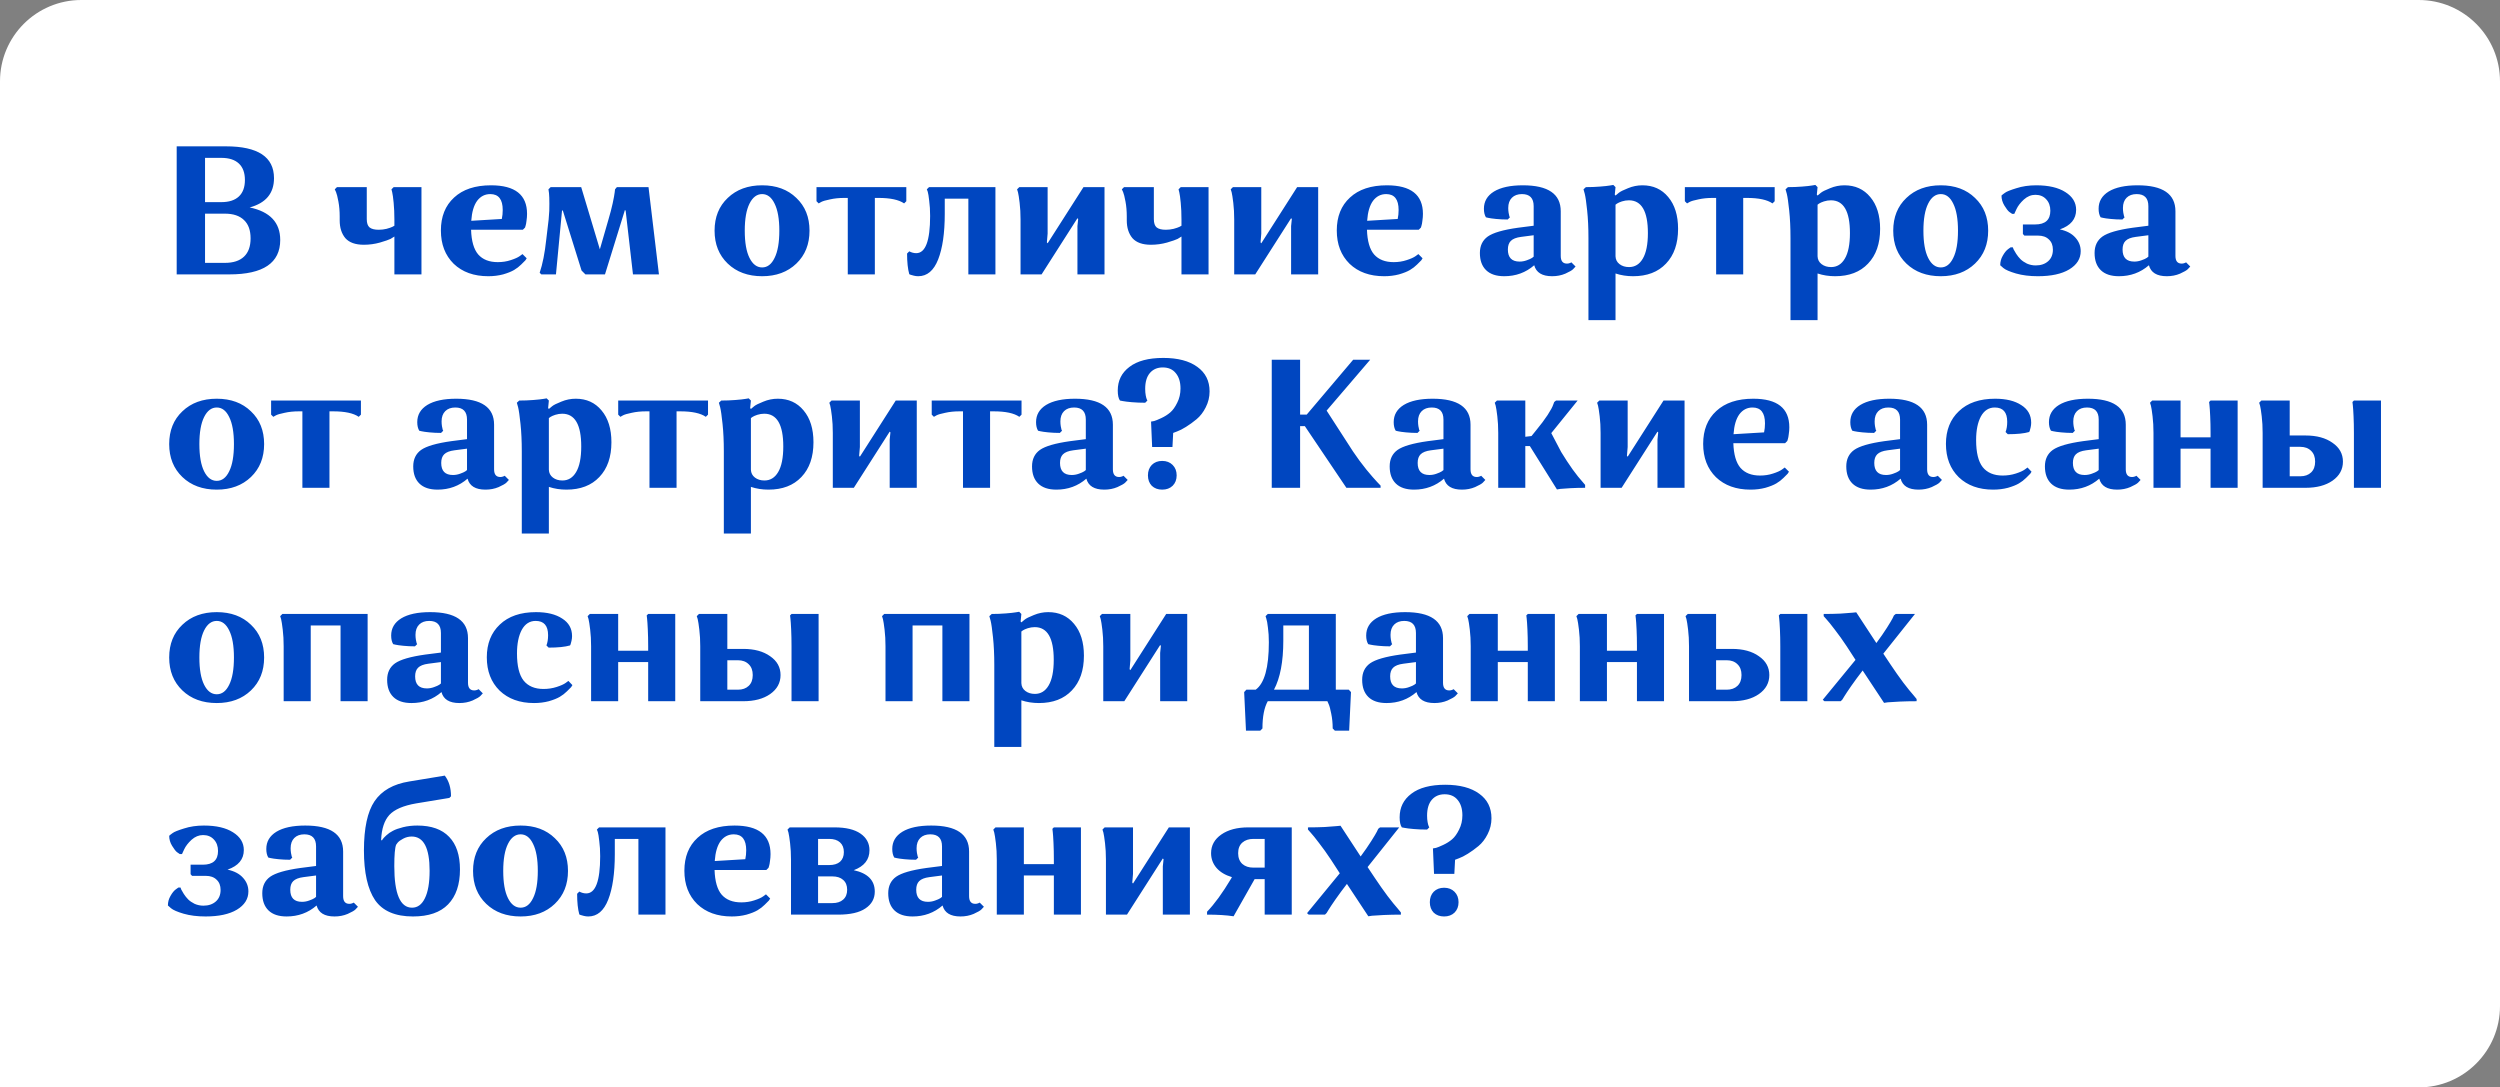
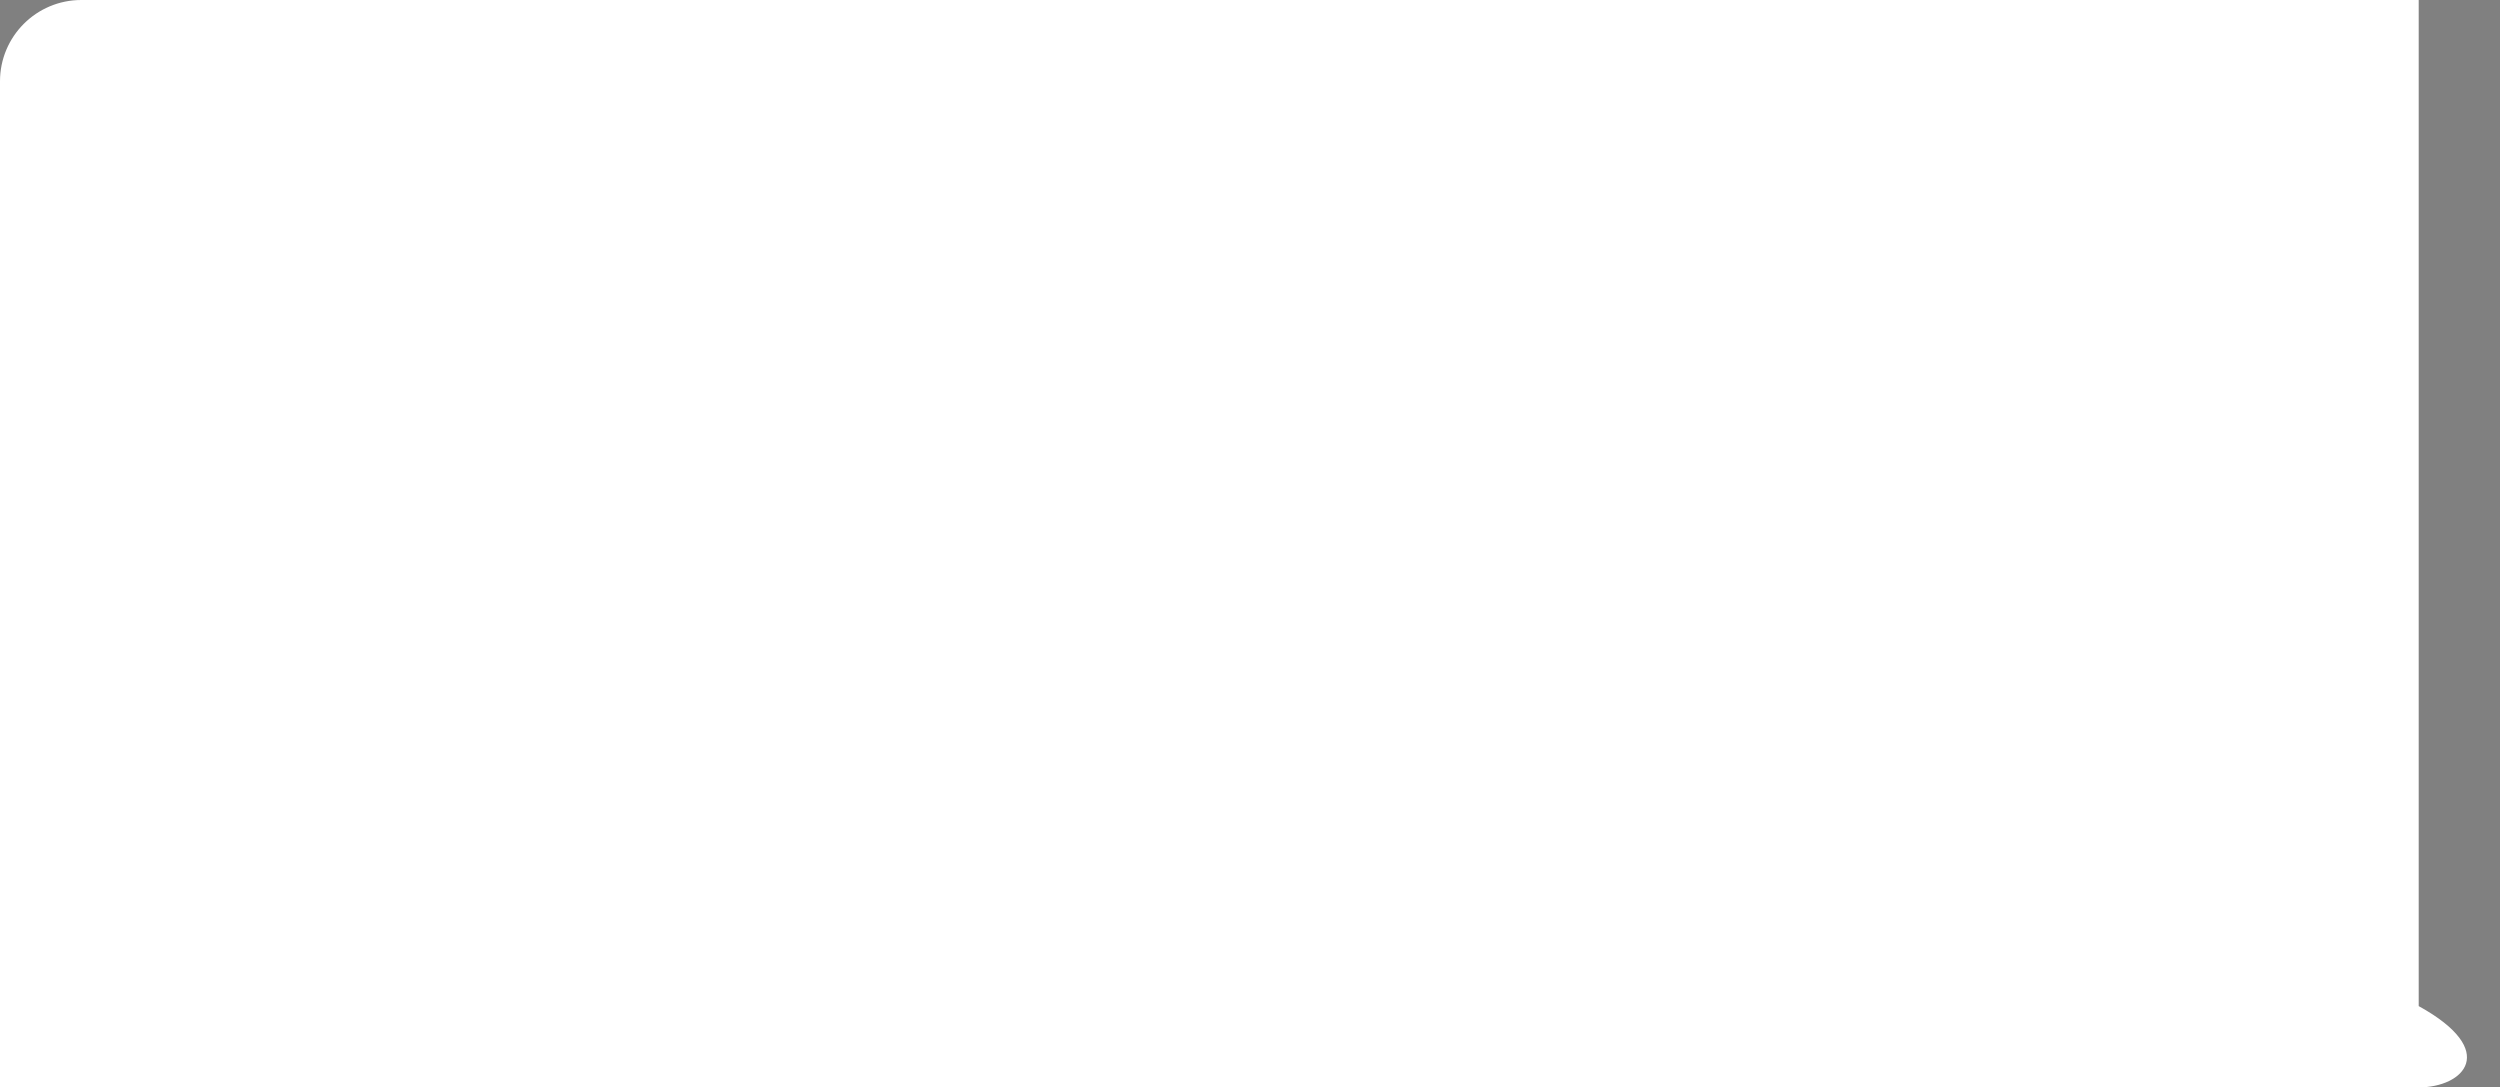
<svg xmlns="http://www.w3.org/2000/svg" width="246" height="107" viewBox="0 0 246 107" fill="none">
  <rect x="0" y="0" width="246" height="107" fill="#808080" stroke="none" />
-   <path d="M0 8C0 3.582 3.582 0 8 0H238C242.418 0 246 3.582 246 8V99C246 103.418 242.418 107 238 107H0V8Z" fill="white" />
-   <path d="M17.386 27V14.4H22.228C25.384 14.4 26.962 15.444 26.962 17.532C26.962 19.02 26.164 19.98 24.568 20.412C26.572 20.832 27.574 21.9 27.574 23.616C27.574 25.872 25.906 27 22.57 27H17.386ZM24.01 25.254C24.442 24.846 24.658 24.246 24.658 23.454C24.658 22.662 24.442 22.062 24.01 21.654C23.578 21.234 22.954 21.024 22.138 21.024H20.176V25.866H22.138C22.954 25.866 23.578 25.662 24.01 25.254ZM23.506 19.332C23.902 18.96 24.1 18.42 24.1 17.712C24.1 17.004 23.902 16.464 23.506 16.092C23.11 15.72 22.534 15.534 21.778 15.534H20.176V19.89H21.778C22.534 19.89 23.11 19.704 23.506 19.332ZM36.09 18.414V21.564C36.09 21.948 36.18 22.218 36.36 22.374C36.552 22.53 36.852 22.608 37.26 22.608C37.524 22.608 37.782 22.578 38.034 22.518C38.298 22.446 38.49 22.38 38.61 22.32L38.808 22.212V21.6C38.808 21 38.784 20.454 38.736 19.962C38.688 19.458 38.64 19.11 38.592 18.918L38.52 18.63L38.736 18.414H41.472V27H38.808V23.274C38.724 23.334 38.598 23.412 38.43 23.508C38.262 23.592 37.914 23.712 37.386 23.868C36.87 24.012 36.342 24.084 35.802 24.084C34.974 24.084 34.368 23.868 33.984 23.436C33.612 22.992 33.426 22.41 33.426 21.69V21.312C33.426 20.772 33.384 20.28 33.3 19.836C33.216 19.38 33.138 19.068 33.066 18.9L32.94 18.63L33.156 18.414H36.09ZM51.412 25.002L51.826 25.416C51.802 25.464 51.76 25.53 51.7 25.614C51.64 25.686 51.502 25.824 51.286 26.028C51.082 26.232 50.848 26.412 50.584 26.568C50.32 26.724 49.96 26.868 49.504 27C49.048 27.12 48.562 27.18 48.046 27.18C46.63 27.18 45.496 26.772 44.644 25.956C43.804 25.128 43.384 24.036 43.384 22.68C43.384 21.312 43.816 20.232 44.68 19.44C45.544 18.636 46.756 18.234 48.316 18.234C50.68 18.234 51.862 19.17 51.862 21.042C51.862 21.27 51.844 21.498 51.808 21.726C51.784 21.942 51.754 22.104 51.718 22.212L51.664 22.392L51.448 22.608H46.354C46.39 23.724 46.624 24.534 47.056 25.038C47.5 25.542 48.142 25.794 48.982 25.794C49.438 25.794 49.864 25.728 50.26 25.596C50.668 25.464 50.962 25.332 51.142 25.2L51.412 25.002ZM48.244 19.098C47.716 19.098 47.284 19.32 46.948 19.764C46.624 20.208 46.432 20.862 46.372 21.726L49.378 21.546C49.438 21.27 49.468 20.976 49.468 20.664C49.468 19.62 49.06 19.098 48.244 19.098ZM62.284 27L61.564 20.736L61.492 20.664L59.53 27H57.604L57.226 26.622L55.372 20.682L55.3 20.754L54.706 27H53.266L53.104 26.838C53.392 25.998 53.608 24.906 53.752 23.562L53.986 21.6C54.046 20.988 54.07 20.466 54.058 20.034C54.058 19.59 54.046 19.248 54.022 19.008L53.968 18.63L54.184 18.414H57.19L59.026 24.534L59.872 21.6C60.04 21.036 60.178 20.508 60.286 20.016C60.394 19.512 60.46 19.152 60.484 18.936L60.52 18.63L60.7 18.414H63.814L64.84 27H62.284ZM71.61 25.938C70.746 25.11 70.314 24.03 70.314 22.698C70.314 21.366 70.746 20.292 71.61 19.476C72.474 18.648 73.602 18.234 74.994 18.234C76.386 18.234 77.508 18.648 78.36 19.476C79.224 20.292 79.656 21.366 79.656 22.698C79.656 24.03 79.224 25.11 78.36 25.938C77.496 26.766 76.374 27.18 74.994 27.18C73.602 27.18 72.474 26.766 71.61 25.938ZM73.284 22.698C73.284 23.862 73.44 24.756 73.752 25.38C74.064 26.004 74.478 26.316 74.994 26.316C75.51 26.316 75.918 26.004 76.218 25.38C76.53 24.756 76.686 23.862 76.686 22.698C76.686 21.546 76.53 20.658 76.218 20.034C75.918 19.41 75.51 19.098 74.994 19.098C74.478 19.098 74.064 19.41 73.752 20.034C73.44 20.658 73.284 21.546 73.284 22.698ZM89.181 19.8L88.965 20.016C88.449 19.656 87.609 19.476 86.445 19.476H86.085V27H83.421V19.476H83.079C82.563 19.476 82.095 19.524 81.675 19.62C81.255 19.704 80.967 19.788 80.811 19.872L80.559 20.016L80.343 19.8V18.414H89.181V19.8ZM89.256 24.948L89.472 24.732C89.7 24.852 89.928 24.912 90.156 24.912C91.068 24.912 91.524 23.694 91.524 21.258C91.524 20.694 91.494 20.196 91.434 19.764C91.386 19.32 91.338 19.02 91.29 18.864L91.2 18.63L91.416 18.414H97.95V27H95.286V19.548H92.964V21.042C92.964 22.926 92.748 24.42 92.316 25.524C91.884 26.628 91.23 27.18 90.354 27.18C90.21 27.18 90.066 27.162 89.922 27.126C89.778 27.09 89.67 27.06 89.598 27.036L89.472 26.982C89.328 26.466 89.256 25.788 89.256 24.948ZM102.492 27H100.422V21.6C100.422 21 100.392 20.454 100.332 19.962C100.272 19.458 100.218 19.11 100.17 18.918L100.08 18.63L100.296 18.414H103.086V22.986L103.014 23.85L103.086 23.94L106.614 18.414H108.684V27H106.02V22.248L106.092 21.546L106.02 21.474L102.492 27ZM113.539 18.414V21.564C113.539 21.948 113.629 22.218 113.809 22.374C114.001 22.53 114.301 22.608 114.709 22.608C114.973 22.608 115.231 22.578 115.483 22.518C115.747 22.446 115.939 22.38 116.059 22.32L116.257 22.212V21.6C116.257 21 116.233 20.454 116.185 19.962C116.137 19.458 116.089 19.11 116.041 18.918L115.969 18.63L116.185 18.414H118.921V27H116.257V23.274C116.173 23.334 116.047 23.412 115.879 23.508C115.711 23.592 115.363 23.712 114.835 23.868C114.319 24.012 113.791 24.084 113.251 24.084C112.423 24.084 111.817 23.868 111.433 23.436C111.061 22.992 110.875 22.41 110.875 21.69V21.312C110.875 20.772 110.833 20.28 110.749 19.836C110.665 19.38 110.587 19.068 110.515 18.9L110.389 18.63L110.605 18.414H113.539ZM123.516 27H121.446V21.6C121.446 21 121.416 20.454 121.356 19.962C121.296 19.458 121.242 19.11 121.194 18.918L121.104 18.63L121.32 18.414H124.11V22.986L124.038 23.85L124.11 23.94L127.638 18.414H129.708V27H127.044V22.248L127.116 21.546L127.044 21.474L123.516 27ZM139.567 25.002L139.981 25.416C139.957 25.464 139.915 25.53 139.855 25.614C139.795 25.686 139.657 25.824 139.441 26.028C139.237 26.232 139.003 26.412 138.739 26.568C138.475 26.724 138.115 26.868 137.659 27C137.203 27.12 136.717 27.18 136.201 27.18C134.785 27.18 133.651 26.772 132.799 25.956C131.959 25.128 131.539 24.036 131.539 22.68C131.539 21.312 131.971 20.232 132.835 19.44C133.699 18.636 134.911 18.234 136.471 18.234C138.835 18.234 140.017 19.17 140.017 21.042C140.017 21.27 139.999 21.498 139.963 21.726C139.939 21.942 139.909 22.104 139.873 22.212L139.819 22.392L139.603 22.608H134.509C134.545 23.724 134.779 24.534 135.211 25.038C135.655 25.542 136.297 25.794 137.137 25.794C137.593 25.794 138.019 25.728 138.415 25.596C138.823 25.464 139.117 25.332 139.297 25.2L139.567 25.002ZM136.399 19.098C135.871 19.098 135.439 19.32 135.103 19.764C134.779 20.208 134.587 20.862 134.527 21.726L137.533 21.546C137.593 21.27 137.623 20.976 137.623 20.664C137.623 19.62 137.215 19.098 136.399 19.098ZM149.851 18.234C152.335 18.234 153.577 19.086 153.577 20.79V25.182C153.577 25.686 153.781 25.938 154.189 25.938C154.273 25.938 154.351 25.926 154.423 25.902C154.495 25.878 154.543 25.86 154.567 25.848L154.621 25.812L155.035 26.226C154.975 26.298 154.891 26.388 154.783 26.496C154.675 26.604 154.423 26.748 154.027 26.928C153.631 27.096 153.199 27.18 152.731 27.18C151.747 27.18 151.159 26.82 150.967 26.1C150.139 26.82 149.155 27.18 148.015 27.18C147.235 27.18 146.641 26.982 146.233 26.586C145.825 26.19 145.621 25.626 145.621 24.894C145.621 24.186 145.879 23.646 146.395 23.274C146.923 22.902 147.913 22.614 149.365 22.41L150.913 22.212V20.286C150.913 19.494 150.529 19.098 149.761 19.098C149.341 19.098 149.011 19.218 148.771 19.458C148.531 19.698 148.411 20.034 148.411 20.466C148.411 20.622 148.423 20.778 148.447 20.934C148.471 21.09 148.495 21.204 148.519 21.276L148.573 21.384L148.357 21.6C147.961 21.6 147.583 21.582 147.223 21.546C146.863 21.51 146.605 21.474 146.449 21.438L146.215 21.384C146.083 21.168 146.017 20.886 146.017 20.538C146.017 19.818 146.347 19.254 147.007 18.846C147.679 18.438 148.627 18.234 149.851 18.234ZM148.375 24.552C148.375 25.344 148.759 25.74 149.527 25.74C149.767 25.74 150.001 25.698 150.229 25.614C150.469 25.53 150.643 25.452 150.751 25.38L150.913 25.254V23.148L149.671 23.31C149.203 23.37 148.867 23.502 148.663 23.706C148.471 23.898 148.375 24.18 148.375 24.552ZM158.967 31.5H156.303V23.418C156.303 22.41 156.261 21.51 156.177 20.718C156.093 19.914 156.015 19.368 155.943 19.08L155.817 18.63L156.051 18.414C156.531 18.414 156.993 18.396 157.437 18.36C157.893 18.324 158.223 18.288 158.427 18.252L158.751 18.198L158.967 18.414L158.895 19.152L158.967 19.242C159.039 19.17 159.147 19.08 159.291 18.972C159.435 18.852 159.735 18.702 160.191 18.522C160.647 18.33 161.121 18.234 161.613 18.234C162.669 18.234 163.515 18.618 164.151 19.386C164.799 20.154 165.123 21.198 165.123 22.518C165.123 23.97 164.727 25.11 163.935 25.938C163.155 26.766 162.075 27.18 160.695 27.18C160.083 27.18 159.507 27.09 158.967 26.91V31.5ZM162.153 22.932C162.153 20.784 161.529 19.71 160.281 19.71C160.053 19.71 159.825 19.746 159.597 19.818C159.381 19.89 159.219 19.962 159.111 20.034L158.967 20.142V25.218C158.979 25.542 159.111 25.8 159.363 25.992C159.615 26.184 159.927 26.28 160.299 26.28C160.875 26.28 161.325 26.004 161.649 25.452C161.985 24.888 162.153 24.048 162.153 22.932ZM174.628 19.8L174.412 20.016C173.896 19.656 173.056 19.476 171.892 19.476H171.532V27H168.868V19.476H168.526C168.01 19.476 167.542 19.524 167.122 19.62C166.702 19.704 166.414 19.788 166.258 19.872L166.006 20.016L165.79 19.8V18.414H174.628V19.8ZM178.848 31.5H176.184V23.418C176.184 22.41 176.142 21.51 176.058 20.718C175.974 19.914 175.896 19.368 175.824 19.08L175.698 18.63L175.932 18.414C176.412 18.414 176.874 18.396 177.318 18.36C177.774 18.324 178.104 18.288 178.308 18.252L178.632 18.198L178.848 18.414L178.776 19.152L178.848 19.242C178.92 19.17 179.028 19.08 179.172 18.972C179.316 18.852 179.616 18.702 180.072 18.522C180.528 18.33 181.002 18.234 181.494 18.234C182.55 18.234 183.396 18.618 184.032 19.386C184.68 20.154 185.004 21.198 185.004 22.518C185.004 23.97 184.608 25.11 183.816 25.938C183.036 26.766 181.956 27.18 180.576 27.18C179.964 27.18 179.388 27.09 178.848 26.91V31.5ZM182.034 22.932C182.034 20.784 181.41 19.71 180.162 19.71C179.934 19.71 179.706 19.746 179.478 19.818C179.262 19.89 179.1 19.962 178.992 20.034L178.848 20.142V25.218C178.86 25.542 178.992 25.8 179.244 25.992C179.496 26.184 179.808 26.28 180.18 26.28C180.756 26.28 181.206 26.004 181.53 25.452C181.866 24.888 182.034 24.048 182.034 22.932ZM187.59 25.938C186.726 25.11 186.294 24.03 186.294 22.698C186.294 21.366 186.726 20.292 187.59 19.476C188.454 18.648 189.582 18.234 190.974 18.234C192.366 18.234 193.488 18.648 194.34 19.476C195.204 20.292 195.636 21.366 195.636 22.698C195.636 24.03 195.204 25.11 194.34 25.938C193.476 26.766 192.354 27.18 190.974 27.18C189.582 27.18 188.454 26.766 187.59 25.938ZM189.264 22.698C189.264 23.862 189.42 24.756 189.732 25.38C190.044 26.004 190.458 26.316 190.974 26.316C191.49 26.316 191.898 26.004 192.198 25.38C192.51 24.756 192.666 23.862 192.666 22.698C192.666 21.546 192.51 20.658 192.198 20.034C191.898 19.41 191.49 19.098 190.974 19.098C190.458 19.098 190.044 19.41 189.732 20.034C189.42 20.658 189.264 21.546 189.264 22.698ZM200.313 26.118C200.817 26.118 201.225 25.98 201.537 25.704C201.849 25.428 202.005 25.05 202.005 24.57C202.005 24.138 201.873 23.802 201.609 23.562C201.357 23.31 201.003 23.184 200.547 23.184H199.197L199.053 23.022V22.086H200.259C201.255 22.086 201.753 21.636 201.753 20.736C201.753 20.268 201.615 19.89 201.339 19.602C201.075 19.314 200.721 19.17 200.277 19.17C199.869 19.17 199.491 19.326 199.143 19.638C198.807 19.95 198.567 20.262 198.423 20.574L198.207 21.042H197.991C197.919 20.994 197.823 20.928 197.703 20.844C197.583 20.748 197.427 20.544 197.235 20.232C197.043 19.92 196.947 19.59 196.947 19.242C197.019 19.17 197.133 19.08 197.289 18.972C197.445 18.852 197.817 18.702 198.405 18.522C198.993 18.33 199.647 18.234 200.367 18.234C201.579 18.234 202.533 18.456 203.229 18.9C203.937 19.344 204.291 19.926 204.291 20.646C204.291 21.558 203.757 22.2 202.689 22.572C203.361 22.716 203.871 22.986 204.219 23.382C204.567 23.766 204.741 24.21 204.741 24.714C204.741 25.458 204.363 26.058 203.607 26.514C202.863 26.958 201.837 27.18 200.529 27.18C199.713 27.18 198.993 27.09 198.369 26.91C197.757 26.73 197.343 26.55 197.127 26.37L196.821 26.1C196.821 25.764 196.905 25.452 197.073 25.164C197.241 24.864 197.415 24.648 197.595 24.516L197.847 24.336H198.063C198.075 24.384 198.099 24.45 198.135 24.534C198.171 24.606 198.255 24.75 198.387 24.966C198.519 25.17 198.663 25.35 198.819 25.506C198.975 25.662 199.185 25.806 199.449 25.938C199.725 26.058 200.013 26.118 200.313 26.118ZM210.337 18.234C212.821 18.234 214.063 19.086 214.063 20.79V25.182C214.063 25.686 214.267 25.938 214.675 25.938C214.759 25.938 214.837 25.926 214.909 25.902C214.981 25.878 215.029 25.86 215.053 25.848L215.107 25.812L215.521 26.226C215.461 26.298 215.377 26.388 215.269 26.496C215.161 26.604 214.909 26.748 214.513 26.928C214.117 27.096 213.685 27.18 213.217 27.18C212.233 27.18 211.645 26.82 211.453 26.1C210.625 26.82 209.641 27.18 208.501 27.18C207.721 27.18 207.127 26.982 206.719 26.586C206.311 26.19 206.107 25.626 206.107 24.894C206.107 24.186 206.365 23.646 206.881 23.274C207.409 22.902 208.399 22.614 209.851 22.41L211.399 22.212V20.286C211.399 19.494 211.015 19.098 210.247 19.098C209.827 19.098 209.497 19.218 209.257 19.458C209.017 19.698 208.897 20.034 208.897 20.466C208.897 20.622 208.909 20.778 208.933 20.934C208.957 21.09 208.981 21.204 209.005 21.276L209.059 21.384L208.843 21.6C208.447 21.6 208.069 21.582 207.709 21.546C207.349 21.51 207.091 21.474 206.935 21.438L206.701 21.384C206.569 21.168 206.503 20.886 206.503 20.538C206.503 19.818 206.833 19.254 207.493 18.846C208.165 18.438 209.113 18.234 210.337 18.234ZM208.861 24.552C208.861 25.344 209.245 25.74 210.013 25.74C210.253 25.74 210.487 25.698 210.715 25.614C210.955 25.53 211.129 25.452 211.237 25.38L211.399 25.254V23.148L210.157 23.31C209.689 23.37 209.353 23.502 209.149 23.706C208.957 23.898 208.861 24.18 208.861 24.552ZM17.944 46.938C17.08 46.11 16.648 45.03 16.648 43.698C16.648 42.366 17.08 41.292 17.944 40.476C18.808 39.648 19.936 39.234 21.328 39.234C22.72 39.234 23.842 39.648 24.694 40.476C25.558 41.292 25.99 42.366 25.99 43.698C25.99 45.03 25.558 46.11 24.694 46.938C23.83 47.766 22.708 48.18 21.328 48.18C19.936 48.18 18.808 47.766 17.944 46.938ZM19.618 43.698C19.618 44.862 19.774 45.756 20.086 46.38C20.398 47.004 20.812 47.316 21.328 47.316C21.844 47.316 22.252 47.004 22.552 46.38C22.864 45.756 23.02 44.862 23.02 43.698C23.02 42.546 22.864 41.658 22.552 41.034C22.252 40.41 21.844 40.098 21.328 40.098C20.812 40.098 20.398 40.41 20.086 41.034C19.774 41.658 19.618 42.546 19.618 43.698ZM35.515 40.8L35.299 41.016C34.783 40.656 33.943 40.476 32.779 40.476H32.419V48H29.755V40.476H29.413C28.897 40.476 28.429 40.524 28.009 40.62C27.589 40.704 27.301 40.788 27.145 40.872L26.893 41.016L26.677 40.8V39.414H35.515V40.8ZM44.892 39.234C47.376 39.234 48.618 40.086 48.618 41.79V46.182C48.618 46.686 48.822 46.938 49.23 46.938C49.314 46.938 49.392 46.926 49.464 46.902C49.536 46.878 49.584 46.86 49.608 46.848L49.662 46.812L50.076 47.226C50.016 47.298 49.932 47.388 49.824 47.496C49.716 47.604 49.464 47.748 49.068 47.928C48.672 48.096 48.24 48.18 47.772 48.18C46.788 48.18 46.2 47.82 46.008 47.1C45.18 47.82 44.196 48.18 43.056 48.18C42.276 48.18 41.682 47.982 41.274 47.586C40.866 47.19 40.662 46.626 40.662 45.894C40.662 45.186 40.92 44.646 41.436 44.274C41.964 43.902 42.954 43.614 44.406 43.41L45.954 43.212V41.286C45.954 40.494 45.57 40.098 44.802 40.098C44.382 40.098 44.052 40.218 43.812 40.458C43.572 40.698 43.452 41.034 43.452 41.466C43.452 41.622 43.464 41.778 43.488 41.934C43.512 42.09 43.536 42.204 43.56 42.276L43.614 42.384L43.398 42.6C43.002 42.6 42.624 42.582 42.264 42.546C41.904 42.51 41.646 42.474 41.49 42.438L41.256 42.384C41.124 42.168 41.058 41.886 41.058 41.538C41.058 40.818 41.388 40.254 42.048 39.846C42.72 39.438 43.668 39.234 44.892 39.234ZM43.416 45.552C43.416 46.344 43.8 46.74 44.568 46.74C44.808 46.74 45.042 46.698 45.27 46.614C45.51 46.53 45.684 46.452 45.792 46.38L45.954 46.254V44.148L44.712 44.31C44.244 44.37 43.908 44.502 43.704 44.706C43.512 44.898 43.416 45.18 43.416 45.552ZM54.008 52.5H51.344V44.418C51.344 43.41 51.302 42.51 51.218 41.718C51.134 40.914 51.056 40.368 50.984 40.08L50.858 39.63L51.092 39.414C51.572 39.414 52.034 39.396 52.478 39.36C52.934 39.324 53.264 39.288 53.468 39.252L53.792 39.198L54.008 39.414L53.936 40.152L54.008 40.242C54.08 40.17 54.188 40.08 54.332 39.972C54.476 39.852 54.776 39.702 55.232 39.522C55.688 39.33 56.162 39.234 56.654 39.234C57.71 39.234 58.556 39.618 59.192 40.386C59.84 41.154 60.164 42.198 60.164 43.518C60.164 44.97 59.768 46.11 58.976 46.938C58.196 47.766 57.116 48.18 55.736 48.18C55.124 48.18 54.548 48.09 54.008 47.91V52.5ZM57.194 43.932C57.194 41.784 56.57 40.71 55.322 40.71C55.094 40.71 54.866 40.746 54.638 40.818C54.422 40.89 54.26 40.962 54.152 41.034L54.008 41.142V46.218C54.02 46.542 54.152 46.8 54.404 46.992C54.656 47.184 54.968 47.28 55.34 47.28C55.916 47.28 56.366 47.004 56.69 46.452C57.026 45.888 57.194 45.048 57.194 43.932ZM69.669 40.8L69.453 41.016C68.937 40.656 68.097 40.476 66.933 40.476H66.573V48H63.909V40.476H63.567C63.051 40.476 62.583 40.524 62.163 40.62C61.743 40.704 61.455 40.788 61.299 40.872L61.047 41.016L60.831 40.8V39.414H69.669V40.8ZM73.889 52.5H71.225V44.418C71.225 43.41 71.183 42.51 71.099 41.718C71.015 40.914 70.937 40.368 70.865 40.08L70.739 39.63L70.973 39.414C71.453 39.414 71.915 39.396 72.359 39.36C72.815 39.324 73.145 39.288 73.349 39.252L73.673 39.198L73.889 39.414L73.817 40.152L73.889 40.242C73.961 40.17 74.069 40.08 74.213 39.972C74.357 39.852 74.657 39.702 75.113 39.522C75.569 39.33 76.043 39.234 76.535 39.234C77.591 39.234 78.437 39.618 79.073 40.386C79.721 41.154 80.045 42.198 80.045 43.518C80.045 44.97 79.649 46.11 78.857 46.938C78.077 47.766 76.997 48.18 75.617 48.18C75.005 48.18 74.429 48.09 73.889 47.91V52.5ZM77.075 43.932C77.075 41.784 76.451 40.71 75.203 40.71C74.975 40.71 74.747 40.746 74.519 40.818C74.303 40.89 74.141 40.962 74.033 41.034L73.889 41.142V46.218C73.901 46.542 74.033 46.8 74.285 46.992C74.537 47.184 74.849 47.28 75.221 47.28C75.797 47.28 76.247 47.004 76.571 46.452C76.907 45.888 77.075 45.048 77.075 43.932ZM84.017 48H81.948V42.6C81.948 42 81.918 41.454 81.858 40.962C81.797 40.458 81.743 40.11 81.695 39.918L81.606 39.63L81.822 39.414H84.612V43.986L84.54 44.85L84.612 44.94L88.139 39.414H90.21V48H87.546V43.248L87.618 42.546L87.546 42.474L84.017 48ZM100.519 40.8L100.303 41.016C99.787 40.656 98.947 40.476 97.783 40.476H97.423V48H94.759V40.476H94.417C93.901 40.476 93.433 40.524 93.013 40.62C92.593 40.704 92.305 40.788 92.149 40.872L91.897 41.016L91.681 40.8V39.414H100.519V40.8ZM105.782 39.234C108.266 39.234 109.508 40.086 109.508 41.79V46.182C109.508 46.686 109.712 46.938 110.12 46.938C110.204 46.938 110.282 46.926 110.354 46.902C110.426 46.878 110.474 46.86 110.498 46.848L110.552 46.812L110.966 47.226C110.906 47.298 110.822 47.388 110.714 47.496C110.606 47.604 110.354 47.748 109.958 47.928C109.562 48.096 109.13 48.18 108.662 48.18C107.678 48.18 107.09 47.82 106.898 47.1C106.07 47.82 105.086 48.18 103.946 48.18C103.166 48.18 102.572 47.982 102.164 47.586C101.756 47.19 101.552 46.626 101.552 45.894C101.552 45.186 101.81 44.646 102.326 44.274C102.854 43.902 103.844 43.614 105.296 43.41L106.844 43.212V41.286C106.844 40.494 106.46 40.098 105.692 40.098C105.272 40.098 104.942 40.218 104.702 40.458C104.462 40.698 104.342 41.034 104.342 41.466C104.342 41.622 104.354 41.778 104.378 41.934C104.402 42.09 104.426 42.204 104.45 42.276L104.504 42.384L104.288 42.6C103.892 42.6 103.514 42.582 103.154 42.546C102.794 42.51 102.536 42.474 102.38 42.438L102.146 42.384C102.014 42.168 101.948 41.886 101.948 41.538C101.948 40.818 102.278 40.254 102.938 39.846C103.61 39.438 104.558 39.234 105.782 39.234ZM104.306 45.552C104.306 46.344 104.69 46.74 105.458 46.74C105.698 46.74 105.932 46.698 106.16 46.614C106.4 46.53 106.574 46.452 106.682 46.38L106.844 46.254V44.148L105.602 44.31C105.134 44.37 104.798 44.502 104.594 44.706C104.402 44.898 104.306 45.18 104.306 45.552ZM113.335 47.802C113.083 47.538 112.957 47.196 112.957 46.776C112.957 46.356 113.083 46.014 113.335 45.75C113.599 45.486 113.941 45.354 114.361 45.354C114.781 45.354 115.123 45.486 115.387 45.75C115.651 46.014 115.783 46.356 115.783 46.776C115.783 47.196 115.651 47.538 115.387 47.802C115.123 48.054 114.781 48.18 114.361 48.18C113.941 48.18 113.599 48.054 113.335 47.802ZM119.023 38.514C119.023 39.066 118.897 39.588 118.645 40.08C118.405 40.56 118.105 40.95 117.745 41.25C117.397 41.538 117.049 41.79 116.701 42.006C116.353 42.222 116.059 42.372 115.819 42.456L115.441 42.6L115.369 43.986H113.371L113.263 41.484C113.347 41.472 113.449 41.454 113.569 41.43C113.701 41.394 113.935 41.298 114.271 41.142C114.607 40.986 114.901 40.8 115.153 40.584C115.405 40.368 115.633 40.05 115.837 39.63C116.053 39.21 116.161 38.742 116.161 38.226C116.161 37.59 116.005 37.086 115.693 36.714C115.393 36.342 114.967 36.156 114.415 36.156C113.887 36.156 113.467 36.336 113.155 36.696C112.843 37.056 112.687 37.578 112.687 38.262C112.687 38.502 112.705 38.718 112.741 38.91C112.777 39.102 112.813 39.234 112.849 39.306L112.903 39.414L112.687 39.63C112.231 39.63 111.793 39.612 111.373 39.576C110.965 39.54 110.671 39.504 110.491 39.468L110.203 39.414C110.059 39.21 109.987 38.88 109.987 38.424C109.987 37.452 110.371 36.678 111.139 36.102C111.907 35.514 113.017 35.22 114.469 35.22C115.897 35.22 117.013 35.514 117.817 36.102C118.621 36.678 119.023 37.482 119.023 38.514ZM125.14 48V35.4H127.93V40.8H128.578L133.15 35.4H134.824L130.54 40.404L133.132 44.418C133.552 45.042 133.99 45.636 134.446 46.2C134.902 46.752 135.25 47.154 135.49 47.406L135.85 47.784V48H132.484L128.398 41.934H127.93V48H125.14ZM140.974 39.234C143.458 39.234 144.7 40.086 144.7 41.79V46.182C144.7 46.686 144.904 46.938 145.312 46.938C145.396 46.938 145.474 46.926 145.546 46.902C145.618 46.878 145.666 46.86 145.69 46.848L145.744 46.812L146.158 47.226C146.098 47.298 146.014 47.388 145.906 47.496C145.798 47.604 145.546 47.748 145.15 47.928C144.754 48.096 144.322 48.18 143.854 48.18C142.87 48.18 142.282 47.82 142.09 47.1C141.262 47.82 140.278 48.18 139.138 48.18C138.358 48.18 137.764 47.982 137.356 47.586C136.948 47.19 136.744 46.626 136.744 45.894C136.744 45.186 137.002 44.646 137.518 44.274C138.046 43.902 139.036 43.614 140.488 43.41L142.036 43.212V41.286C142.036 40.494 141.652 40.098 140.884 40.098C140.464 40.098 140.134 40.218 139.894 40.458C139.654 40.698 139.534 41.034 139.534 41.466C139.534 41.622 139.546 41.778 139.57 41.934C139.594 42.09 139.618 42.204 139.642 42.276L139.696 42.384L139.48 42.6C139.084 42.6 138.706 42.582 138.346 42.546C137.986 42.51 137.728 42.474 137.572 42.438L137.338 42.384C137.206 42.168 137.14 41.886 137.14 41.538C137.14 40.818 137.47 40.254 138.13 39.846C138.802 39.438 139.75 39.234 140.974 39.234ZM139.498 45.552C139.498 46.344 139.882 46.74 140.65 46.74C140.89 46.74 141.124 46.698 141.352 46.614C141.592 46.53 141.766 46.452 141.874 46.38L142.036 46.254V44.148L140.794 44.31C140.326 44.37 139.99 44.502 139.786 44.706C139.594 44.898 139.498 45.18 139.498 45.552ZM147.426 48V42.6C147.426 42 147.396 41.454 147.336 40.962C147.276 40.458 147.222 40.11 147.174 39.918L147.084 39.63L147.3 39.414H150.09V42.978L150.702 42.906L151.152 42.348C151.608 41.796 151.986 41.292 152.286 40.836C152.586 40.368 152.766 40.038 152.826 39.846L152.934 39.558L153.114 39.414H155.238L152.646 42.618L153.618 44.472C153.99 45.084 154.368 45.66 154.752 46.2C155.148 46.74 155.454 47.124 155.67 47.352L155.976 47.712V48C155.484 48 155.004 48.012 154.536 48.036C154.08 48.06 153.744 48.084 153.528 48.108L153.204 48.162L150.54 43.896H150.09V48H147.426ZM159.568 48H157.498V42.6C157.498 42 157.468 41.454 157.408 40.962C157.348 40.458 157.294 40.11 157.246 39.918L157.156 39.63L157.372 39.414H160.162V43.986L160.09 44.85L160.162 44.94L163.69 39.414H165.76V48H163.096V43.248L163.168 42.546L163.096 42.474L159.568 48ZM175.619 46.002L176.033 46.416C176.009 46.464 175.967 46.53 175.907 46.614C175.847 46.686 175.709 46.824 175.493 47.028C175.289 47.232 175.055 47.412 174.791 47.568C174.527 47.724 174.167 47.868 173.711 48C173.255 48.12 172.769 48.18 172.253 48.18C170.837 48.18 169.703 47.772 168.851 46.956C168.011 46.128 167.591 45.036 167.591 43.68C167.591 42.312 168.023 41.232 168.887 40.44C169.751 39.636 170.963 39.234 172.523 39.234C174.887 39.234 176.069 40.17 176.069 42.042C176.069 42.27 176.051 42.498 176.015 42.726C175.991 42.942 175.961 43.104 175.925 43.212L175.871 43.392L175.655 43.608H170.561C170.597 44.724 170.831 45.534 171.263 46.038C171.707 46.542 172.349 46.794 173.189 46.794C173.645 46.794 174.071 46.728 174.467 46.596C174.875 46.464 175.169 46.332 175.349 46.2L175.619 46.002ZM172.451 40.098C171.923 40.098 171.491 40.32 171.155 40.764C170.831 41.208 170.639 41.862 170.579 42.726L173.585 42.546C173.645 42.27 173.675 41.976 173.675 41.664C173.675 40.62 173.267 40.098 172.451 40.098ZM185.904 39.234C188.388 39.234 189.63 40.086 189.63 41.79V46.182C189.63 46.686 189.834 46.938 190.242 46.938C190.326 46.938 190.404 46.926 190.476 46.902C190.548 46.878 190.596 46.86 190.62 46.848L190.674 46.812L191.088 47.226C191.028 47.298 190.944 47.388 190.836 47.496C190.728 47.604 190.476 47.748 190.08 47.928C189.684 48.096 189.252 48.18 188.784 48.18C187.8 48.18 187.212 47.82 187.02 47.1C186.192 47.82 185.208 48.18 184.068 48.18C183.288 48.18 182.694 47.982 182.286 47.586C181.878 47.19 181.674 46.626 181.674 45.894C181.674 45.186 181.932 44.646 182.448 44.274C182.976 43.902 183.966 43.614 185.418 43.41L186.966 43.212V41.286C186.966 40.494 186.582 40.098 185.814 40.098C185.394 40.098 185.064 40.218 184.824 40.458C184.584 40.698 184.464 41.034 184.464 41.466C184.464 41.622 184.476 41.778 184.5 41.934C184.524 42.09 184.548 42.204 184.572 42.276L184.626 42.384L184.41 42.6C184.014 42.6 183.636 42.582 183.276 42.546C182.916 42.51 182.658 42.474 182.502 42.438L182.268 42.384C182.136 42.168 182.07 41.886 182.07 41.538C182.07 40.818 182.4 40.254 183.06 39.846C183.732 39.438 184.68 39.234 185.904 39.234ZM184.428 45.552C184.428 46.344 184.812 46.74 185.58 46.74C185.82 46.74 186.054 46.698 186.282 46.614C186.522 46.53 186.696 46.452 186.804 46.38L186.966 46.254V44.148L185.724 44.31C185.256 44.37 184.92 44.502 184.716 44.706C184.524 44.898 184.428 45.18 184.428 45.552ZM199.508 46.002L199.904 46.416C199.88 46.464 199.838 46.53 199.778 46.614C199.718 46.686 199.58 46.824 199.364 47.028C199.16 47.232 198.926 47.412 198.662 47.568C198.398 47.724 198.038 47.868 197.582 48C197.126 48.12 196.64 48.18 196.124 48.18C194.72 48.18 193.592 47.772 192.74 46.956C191.9 46.128 191.48 45.036 191.48 43.68C191.48 42.336 191.906 41.262 192.758 40.458C193.61 39.642 194.798 39.234 196.322 39.234C197.402 39.234 198.26 39.444 198.896 39.864C199.544 40.272 199.868 40.848 199.868 41.592C199.868 41.748 199.85 41.904 199.814 42.06C199.778 42.216 199.748 42.33 199.724 42.402L199.67 42.51C199.178 42.654 198.476 42.726 197.564 42.726L197.348 42.51C197.456 42.234 197.51 41.898 197.51 41.502C197.51 40.566 197.102 40.098 196.286 40.098C195.698 40.098 195.242 40.392 194.918 40.98C194.606 41.568 194.45 42.342 194.45 43.302C194.45 44.526 194.666 45.414 195.098 45.966C195.542 46.518 196.196 46.794 197.06 46.794C197.516 46.794 197.948 46.728 198.356 46.596C198.764 46.464 199.058 46.332 199.238 46.2L199.508 46.002ZM205.45 39.234C207.934 39.234 209.176 40.086 209.176 41.79V46.182C209.176 46.686 209.38 46.938 209.788 46.938C209.872 46.938 209.95 46.926 210.022 46.902C210.094 46.878 210.142 46.86 210.166 46.848L210.22 46.812L210.634 47.226C210.574 47.298 210.49 47.388 210.382 47.496C210.274 47.604 210.022 47.748 209.626 47.928C209.23 48.096 208.798 48.18 208.33 48.18C207.346 48.18 206.758 47.82 206.566 47.1C205.738 47.82 204.754 48.18 203.614 48.18C202.834 48.18 202.24 47.982 201.832 47.586C201.424 47.19 201.22 46.626 201.22 45.894C201.22 45.186 201.478 44.646 201.994 44.274C202.522 43.902 203.512 43.614 204.964 43.41L206.512 43.212V41.286C206.512 40.494 206.128 40.098 205.36 40.098C204.94 40.098 204.61 40.218 204.37 40.458C204.13 40.698 204.01 41.034 204.01 41.466C204.01 41.622 204.022 41.778 204.046 41.934C204.07 42.09 204.094 42.204 204.118 42.276L204.172 42.384L203.956 42.6C203.56 42.6 203.182 42.582 202.822 42.546C202.462 42.51 202.204 42.474 202.048 42.438L201.814 42.384C201.682 42.168 201.616 41.886 201.616 41.538C201.616 40.818 201.946 40.254 202.606 39.846C203.278 39.438 204.226 39.234 205.45 39.234ZM203.974 45.552C203.974 46.344 204.358 46.74 205.126 46.74C205.366 46.74 205.6 46.698 205.828 46.614C206.068 46.53 206.242 46.452 206.35 46.38L206.512 46.254V44.148L205.27 44.31C204.802 44.37 204.466 44.502 204.262 44.706C204.07 44.898 203.974 45.18 203.974 45.552ZM217.519 48V44.148H214.567V48H211.903V42.6C211.903 42 211.873 41.454 211.813 40.962C211.753 40.458 211.699 40.11 211.651 39.918L211.561 39.63L211.777 39.414H214.567V43.032H217.519V42.6C217.519 42 217.507 41.448 217.483 40.944C217.459 40.428 217.435 40.068 217.411 39.864L217.375 39.558L217.519 39.414H220.183V48H217.519ZM222.643 48V42.6C222.643 42 222.613 41.454 222.553 40.962C222.493 40.458 222.439 40.11 222.391 39.918L222.301 39.63L222.517 39.414H225.307V42.852H226.873C227.965 42.852 228.847 43.092 229.519 43.572C230.203 44.04 230.545 44.658 230.545 45.426C230.545 46.194 230.203 46.818 229.519 47.298C228.847 47.766 227.965 48 226.873 48H222.643ZM231.625 48V42.6C231.625 42 231.613 41.448 231.589 40.944C231.565 40.428 231.541 40.068 231.517 39.864L231.481 39.558L231.625 39.414H234.289V48H231.625ZM226.351 43.968H225.307V46.866H226.351C226.795 46.866 227.149 46.74 227.413 46.488C227.677 46.236 227.809 45.882 227.809 45.426C227.809 44.97 227.677 44.616 227.413 44.364C227.149 44.1 226.795 43.968 226.351 43.968ZM17.944 67.938C17.08 67.11 16.648 66.03 16.648 64.698C16.648 63.366 17.08 62.292 17.944 61.476C18.808 60.648 19.936 60.234 21.328 60.234C22.72 60.234 23.842 60.648 24.694 61.476C25.558 62.292 25.99 63.366 25.99 64.698C25.99 66.03 25.558 67.11 24.694 67.938C23.83 68.766 22.708 69.18 21.328 69.18C19.936 69.18 18.808 68.766 17.944 67.938ZM19.618 64.698C19.618 65.862 19.774 66.756 20.086 67.38C20.398 68.004 20.812 68.316 21.328 68.316C21.844 68.316 22.252 68.004 22.552 67.38C22.864 66.756 23.02 65.862 23.02 64.698C23.02 63.546 22.864 62.658 22.552 62.034C22.252 61.41 21.844 61.098 21.328 61.098C20.812 61.098 20.398 61.41 20.086 62.034C19.774 62.658 19.618 63.546 19.618 64.698ZM33.51 69V61.548H30.576V69H27.912V63.6C27.912 63 27.882 62.454 27.822 61.962C27.762 61.458 27.708 61.11 27.66 60.918L27.57 60.63L27.786 60.414H36.174V69H33.51ZM42.325 60.234C44.809 60.234 46.051 61.086 46.051 62.79V67.182C46.051 67.686 46.255 67.938 46.663 67.938C46.747 67.938 46.825 67.926 46.897 67.902C46.969 67.878 47.017 67.86 47.041 67.848L47.095 67.812L47.509 68.226C47.449 68.298 47.365 68.388 47.257 68.496C47.149 68.604 46.897 68.748 46.501 68.928C46.105 69.096 45.673 69.18 45.205 69.18C44.221 69.18 43.633 68.82 43.441 68.1C42.613 68.82 41.629 69.18 40.489 69.18C39.709 69.18 39.115 68.982 38.707 68.586C38.299 68.19 38.095 67.626 38.095 66.894C38.095 66.186 38.353 65.646 38.869 65.274C39.397 64.902 40.387 64.614 41.839 64.41L43.387 64.212V62.286C43.387 61.494 43.003 61.098 42.235 61.098C41.815 61.098 41.485 61.218 41.245 61.458C41.005 61.698 40.885 62.034 40.885 62.466C40.885 62.622 40.897 62.778 40.921 62.934C40.945 63.09 40.969 63.204 40.993 63.276L41.047 63.384L40.831 63.6C40.435 63.6 40.057 63.582 39.697 63.546C39.337 63.51 39.079 63.474 38.923 63.438L38.689 63.384C38.557 63.168 38.491 62.886 38.491 62.538C38.491 61.818 38.821 61.254 39.481 60.846C40.153 60.438 41.101 60.234 42.325 60.234ZM40.849 66.552C40.849 67.344 41.233 67.74 42.001 67.74C42.241 67.74 42.475 67.698 42.703 67.614C42.943 67.53 43.117 67.452 43.225 67.38L43.387 67.254V65.148L42.145 65.31C41.677 65.37 41.341 65.502 41.137 65.706C40.945 65.898 40.849 66.18 40.849 66.552ZM55.93 67.002L56.326 67.416C56.302 67.464 56.26 67.53 56.2 67.614C56.14 67.686 56.002 67.824 55.786 68.028C55.582 68.232 55.348 68.412 55.084 68.568C54.82 68.724 54.46 68.868 54.004 69C53.548 69.12 53.062 69.18 52.546 69.18C51.142 69.18 50.014 68.772 49.162 67.956C48.322 67.128 47.902 66.036 47.902 64.68C47.902 63.336 48.328 62.262 49.18 61.458C50.032 60.642 51.22 60.234 52.744 60.234C53.824 60.234 54.682 60.444 55.318 60.864C55.966 61.272 56.29 61.848 56.29 62.592C56.29 62.748 56.272 62.904 56.236 63.06C56.2 63.216 56.17 63.33 56.146 63.402L56.092 63.51C55.6 63.654 54.898 63.726 53.986 63.726L53.77 63.51C53.878 63.234 53.932 62.898 53.932 62.502C53.932 61.566 53.524 61.098 52.708 61.098C52.12 61.098 51.664 61.392 51.34 61.98C51.028 62.568 50.872 63.342 50.872 64.302C50.872 65.526 51.088 66.414 51.52 66.966C51.964 67.518 52.618 67.794 53.482 67.794C53.938 67.794 54.37 67.728 54.778 67.596C55.186 67.464 55.48 67.332 55.66 67.2L55.93 67.002ZM63.78 69V65.148H60.828V69H58.164V63.6C58.164 63 58.134 62.454 58.074 61.962C58.014 61.458 57.96 61.11 57.912 60.918L57.822 60.63L58.038 60.414H60.828V64.032H63.78V63.6C63.78 63 63.768 62.448 63.744 61.944C63.72 61.428 63.696 61.068 63.672 60.864L63.636 60.558L63.78 60.414H66.444V69H63.78ZM68.904 69V63.6C68.904 63 68.874 62.454 68.814 61.962C68.754 61.458 68.701 61.11 68.653 60.918L68.562 60.63L68.778 60.414H71.569V63.852H73.135C74.227 63.852 75.109 64.092 75.781 64.572C76.465 65.04 76.806 65.658 76.806 66.426C76.806 67.194 76.465 67.818 75.781 68.298C75.109 68.766 74.227 69 73.135 69H68.904ZM77.886 69V63.6C77.886 63 77.874 62.448 77.85 61.944C77.826 61.428 77.802 61.068 77.778 60.864L77.743 60.558L77.886 60.414H80.55V69H77.886ZM72.612 64.968H71.569V67.866H72.612C73.056 67.866 73.41 67.74 73.674 67.488C73.939 67.236 74.07 66.882 74.07 66.426C74.07 65.97 73.939 65.616 73.674 65.364C73.41 65.1 73.056 64.968 72.612 64.968ZM92.731 69V61.548H89.797V69H87.133V63.6C87.133 63 87.103 62.454 87.043 61.962C86.983 61.458 86.929 61.11 86.881 60.918L86.791 60.63L87.007 60.414H95.395V69H92.731ZM100.502 73.5H97.838V65.418C97.838 64.41 97.796 63.51 97.712 62.718C97.628 61.914 97.55 61.368 97.478 61.08L97.352 60.63L97.586 60.414C98.066 60.414 98.528 60.396 98.972 60.36C99.428 60.324 99.758 60.288 99.962 60.252L100.286 60.198L100.502 60.414L100.43 61.152L100.502 61.242C100.574 61.17 100.682 61.08 100.826 60.972C100.97 60.852 101.27 60.702 101.726 60.522C102.182 60.33 102.656 60.234 103.148 60.234C104.204 60.234 105.05 60.618 105.686 61.386C106.334 62.154 106.658 63.198 106.658 64.518C106.658 65.97 106.262 67.11 105.47 67.938C104.69 68.766 103.61 69.18 102.23 69.18C101.618 69.18 101.042 69.09 100.502 68.91V73.5ZM103.688 64.932C103.688 62.784 103.064 61.71 101.816 61.71C101.588 61.71 101.36 61.746 101.132 61.818C100.916 61.89 100.754 61.962 100.646 62.034L100.502 62.142V67.218C100.514 67.542 100.646 67.8 100.898 67.992C101.15 68.184 101.462 68.28 101.834 68.28C102.41 68.28 102.86 68.004 103.184 67.452C103.52 66.888 103.688 66.048 103.688 64.932ZM110.631 69H108.561V63.6C108.561 63 108.531 62.454 108.471 61.962C108.411 61.458 108.357 61.11 108.309 60.918L108.219 60.63L108.435 60.414H111.225V64.986L111.153 65.85L111.225 65.94L114.753 60.414H116.823V69H114.159V64.248L114.231 63.546L114.159 63.474L110.631 69ZM124.747 69C124.399 69.624 124.225 70.518 124.225 71.682L124.009 71.898H122.605L122.425 68.1L122.641 67.866H123.559C124.423 67.242 124.855 65.688 124.855 63.204C124.855 62.664 124.825 62.184 124.765 61.764C124.717 61.332 124.663 61.032 124.603 60.864L124.531 60.63L124.747 60.414H131.443V67.866H132.721L132.937 68.1L132.757 71.898H131.353L131.137 71.682C131.137 71.166 131.089 70.68 130.993 70.224C130.909 69.78 130.825 69.468 130.741 69.288L130.615 69H124.747ZM126.277 63.042C126.277 65.106 125.971 66.714 125.359 67.866H128.797V61.548H126.277V63.042ZM138.267 60.234C140.751 60.234 141.993 61.086 141.993 62.79V67.182C141.993 67.686 142.197 67.938 142.605 67.938C142.689 67.938 142.767 67.926 142.839 67.902C142.911 67.878 142.959 67.86 142.983 67.848L143.037 67.812L143.451 68.226C143.391 68.298 143.307 68.388 143.199 68.496C143.091 68.604 142.839 68.748 142.443 68.928C142.047 69.096 141.615 69.18 141.147 69.18C140.163 69.18 139.575 68.82 139.383 68.1C138.555 68.82 137.571 69.18 136.431 69.18C135.651 69.18 135.057 68.982 134.649 68.586C134.241 68.19 134.037 67.626 134.037 66.894C134.037 66.186 134.295 65.646 134.811 65.274C135.339 64.902 136.329 64.614 137.781 64.41L139.329 64.212V62.286C139.329 61.494 138.945 61.098 138.177 61.098C137.757 61.098 137.427 61.218 137.187 61.458C136.947 61.698 136.827 62.034 136.827 62.466C136.827 62.622 136.839 62.778 136.863 62.934C136.887 63.09 136.911 63.204 136.935 63.276L136.989 63.384L136.773 63.6C136.377 63.6 135.999 63.582 135.639 63.546C135.279 63.51 135.021 63.474 134.865 63.438L134.631 63.384C134.499 63.168 134.433 62.886 134.433 62.538C134.433 61.818 134.763 61.254 135.423 60.846C136.095 60.438 137.043 60.234 138.267 60.234ZM136.791 66.552C136.791 67.344 137.175 67.74 137.943 67.74C138.183 67.74 138.417 67.698 138.645 67.614C138.885 67.53 139.059 67.452 139.167 67.38L139.329 67.254V65.148L138.087 65.31C137.619 65.37 137.283 65.502 137.079 65.706C136.887 65.898 136.791 66.18 136.791 66.552ZM150.335 69V65.148H147.383V69H144.719V63.6C144.719 63 144.689 62.454 144.629 61.962C144.569 61.458 144.515 61.11 144.467 60.918L144.377 60.63L144.593 60.414H147.383V64.032H150.335V63.6C150.335 63 150.323 62.448 150.299 61.944C150.275 61.428 150.251 61.068 150.227 60.864L150.191 60.558L150.335 60.414H152.999V69H150.335ZM161.075 69V65.148H158.123V69H155.459V63.6C155.459 63 155.429 62.454 155.369 61.962C155.309 61.458 155.255 61.11 155.207 60.918L155.117 60.63L155.333 60.414H158.123V64.032H161.075V63.6C161.075 63 161.063 62.448 161.039 61.944C161.015 61.428 160.991 61.068 160.967 60.864L160.931 60.558L161.075 60.414H163.739V69H161.075ZM166.199 69V63.6C166.199 63 166.169 62.454 166.109 61.962C166.049 61.458 165.995 61.11 165.947 60.918L165.857 60.63L166.073 60.414H168.863V63.852H170.429C171.521 63.852 172.403 64.092 173.075 64.572C173.759 65.04 174.101 65.658 174.101 66.426C174.101 67.194 173.759 67.818 173.075 68.298C172.403 68.766 171.521 69 170.429 69H166.199ZM175.181 69V63.6C175.181 63 175.169 62.448 175.145 61.944C175.121 61.428 175.097 61.068 175.073 60.864L175.037 60.558L175.181 60.414H177.845V69H175.181ZM169.907 64.968H168.863V67.866H169.907C170.351 67.866 170.705 67.74 170.969 67.488C171.233 67.236 171.365 66.882 171.365 66.426C171.365 65.97 171.233 65.616 170.969 65.364C170.705 65.1 170.351 64.968 169.907 64.968ZM182.655 60.252L184.635 63.276C185.043 62.724 185.391 62.22 185.679 61.764C185.967 61.308 186.153 60.996 186.237 60.828L186.363 60.558L186.543 60.414H188.433L185.319 64.32L186.039 65.4C186.447 66.012 186.861 66.6 187.281 67.164C187.713 67.728 188.043 68.136 188.271 68.388L188.595 68.784V69C188.019 69 187.461 69.012 186.921 69.036C186.393 69.06 186.003 69.084 185.751 69.108L185.391 69.162L183.285 65.976C182.877 66.504 182.505 67.008 182.169 67.488C181.845 67.956 181.617 68.298 181.485 68.514L181.287 68.838L181.125 69H179.523L179.361 68.856L182.583 64.932L181.719 63.6C181.323 63 180.933 62.454 180.549 61.962C180.177 61.47 179.901 61.128 179.721 60.936L179.451 60.63V60.414C180.027 60.414 180.579 60.402 181.107 60.378C181.647 60.342 182.043 60.312 182.295 60.288L182.655 60.252ZM20.014 89.118C20.518 89.118 20.926 88.98 21.238 88.704C21.55 88.428 21.706 88.05 21.706 87.57C21.706 87.138 21.574 86.802 21.31 86.562C21.058 86.31 20.704 86.184 20.248 86.184H18.898L18.754 86.022V85.086H19.96C20.956 85.086 21.454 84.636 21.454 83.736C21.454 83.268 21.316 82.89 21.04 82.602C20.776 82.314 20.422 82.17 19.978 82.17C19.57 82.17 19.192 82.326 18.844 82.638C18.508 82.95 18.268 83.262 18.124 83.574L17.908 84.042H17.692C17.62 83.994 17.524 83.928 17.404 83.844C17.284 83.748 17.128 83.544 16.936 83.232C16.744 82.92 16.648 82.59 16.648 82.242C16.72 82.17 16.834 82.08 16.99 81.972C17.146 81.852 17.518 81.702 18.106 81.522C18.694 81.33 19.348 81.234 20.068 81.234C21.28 81.234 22.234 81.456 22.93 81.9C23.638 82.344 23.992 82.926 23.992 83.646C23.992 84.558 23.458 85.2 22.39 85.572C23.062 85.716 23.572 85.986 23.92 86.382C24.268 86.766 24.442 87.21 24.442 87.714C24.442 88.458 24.064 89.058 23.308 89.514C22.564 89.958 21.538 90.18 20.23 90.18C19.414 90.18 18.694 90.09 18.07 89.91C17.458 89.73 17.044 89.55 16.828 89.37L16.522 89.1C16.522 88.764 16.606 88.452 16.774 88.164C16.942 87.864 17.116 87.648 17.296 87.516L17.548 87.336H17.764C17.776 87.384 17.8 87.45 17.836 87.534C17.872 87.606 17.956 87.75 18.088 87.966C18.22 88.17 18.364 88.35 18.52 88.506C18.676 88.662 18.886 88.806 19.15 88.938C19.426 89.058 19.714 89.118 20.014 89.118ZM30.038 81.234C32.522 81.234 33.764 82.086 33.764 83.79V88.182C33.764 88.686 33.968 88.938 34.376 88.938C34.46 88.938 34.538 88.926 34.61 88.902C34.682 88.878 34.73 88.86 34.754 88.848L34.808 88.812L35.222 89.226C35.162 89.298 35.078 89.388 34.97 89.496C34.862 89.604 34.61 89.748 34.214 89.928C33.818 90.096 33.386 90.18 32.918 90.18C31.934 90.18 31.346 89.82 31.154 89.1C30.326 89.82 29.342 90.18 28.202 90.18C27.422 90.18 26.828 89.982 26.42 89.586C26.012 89.19 25.808 88.626 25.808 87.894C25.808 87.186 26.066 86.646 26.582 86.274C27.11 85.902 28.1 85.614 29.552 85.41L31.1 85.212V83.286C31.1 82.494 30.716 82.098 29.948 82.098C29.528 82.098 29.198 82.218 28.958 82.458C28.718 82.698 28.598 83.034 28.598 83.466C28.598 83.622 28.61 83.778 28.634 83.934C28.658 84.09 28.682 84.204 28.706 84.276L28.76 84.384L28.544 84.6C28.148 84.6 27.77 84.582 27.41 84.546C27.05 84.51 26.792 84.474 26.636 84.438L26.402 84.384C26.27 84.168 26.204 83.886 26.204 83.538C26.204 82.818 26.534 82.254 27.194 81.846C27.866 81.438 28.814 81.234 30.038 81.234ZM28.562 87.552C28.562 88.344 28.946 88.74 29.714 88.74C29.954 88.74 30.188 88.698 30.416 88.614C30.656 88.53 30.83 88.452 30.938 88.38L31.1 88.254V86.148L29.858 86.31C29.39 86.37 29.054 86.502 28.85 86.706C28.658 86.898 28.562 87.18 28.562 87.552ZM45.261 85.554C45.261 87.042 44.871 88.188 44.091 88.992C43.323 89.784 42.171 90.18 40.635 90.18C38.895 90.18 37.653 89.646 36.909 88.578C36.177 87.498 35.811 85.866 35.811 83.682C35.811 81.486 36.159 79.872 36.855 78.84C37.563 77.796 38.703 77.148 40.275 76.896L43.767 76.32C44.175 76.848 44.379 77.526 44.379 78.354L44.217 78.516L40.941 79.056C39.693 79.272 38.817 79.65 38.313 80.19C37.821 80.73 37.551 81.546 37.503 82.638L37.575 82.71C37.599 82.674 37.629 82.626 37.665 82.566C37.713 82.494 37.827 82.374 38.007 82.206C38.199 82.026 38.415 81.876 38.655 81.756C38.895 81.624 39.231 81.504 39.663 81.396C40.095 81.288 40.563 81.234 41.067 81.234C42.447 81.234 43.491 81.606 44.199 82.35C44.907 83.082 45.261 84.15 45.261 85.554ZM40.509 82.314C40.209 82.314 39.927 82.386 39.663 82.53C39.411 82.662 39.231 82.794 39.123 82.926L38.979 83.124C38.859 83.424 38.799 84.126 38.799 85.23C38.799 87.954 39.381 89.316 40.545 89.316C41.085 89.316 41.505 89.01 41.805 88.398C42.117 87.774 42.273 86.868 42.273 85.68C42.273 83.436 41.685 82.314 40.509 82.314ZM47.844 88.938C46.98 88.11 46.548 87.03 46.548 85.698C46.548 84.366 46.98 83.292 47.844 82.476C48.708 81.648 49.836 81.234 51.228 81.234C52.62 81.234 53.742 81.648 54.594 82.476C55.458 83.292 55.89 84.366 55.89 85.698C55.89 87.03 55.458 88.11 54.594 88.938C53.73 89.766 52.608 90.18 51.228 90.18C49.836 90.18 48.708 89.766 47.844 88.938ZM49.518 85.698C49.518 86.862 49.674 87.756 49.986 88.38C50.298 89.004 50.712 89.316 51.228 89.316C51.744 89.316 52.152 89.004 52.452 88.38C52.764 87.756 52.92 86.862 52.92 85.698C52.92 84.546 52.764 83.658 52.452 83.034C52.152 82.41 51.744 82.098 51.228 82.098C50.712 82.098 50.298 82.41 49.986 83.034C49.674 83.658 49.518 84.546 49.518 85.698ZM56.789 87.948L57.005 87.732C57.233 87.852 57.461 87.912 57.689 87.912C58.601 87.912 59.057 86.694 59.057 84.258C59.057 83.694 59.027 83.196 58.967 82.764C58.919 82.32 58.871 82.02 58.823 81.864L58.733 81.63L58.949 81.414H65.483V90H62.819V82.548H60.497V84.042C60.497 85.926 60.281 87.42 59.849 88.524C59.417 89.628 58.763 90.18 57.887 90.18C57.743 90.18 57.599 90.162 57.455 90.126C57.311 90.09 57.203 90.06 57.131 90.036L57.005 89.982C56.861 89.466 56.789 88.788 56.789 87.948ZM75.371 88.002L75.785 88.416C75.761 88.464 75.719 88.53 75.659 88.614C75.599 88.686 75.461 88.824 75.245 89.028C75.041 89.232 74.807 89.412 74.543 89.568C74.279 89.724 73.919 89.868 73.463 90C73.007 90.12 72.521 90.18 72.005 90.18C70.589 90.18 69.455 89.772 68.603 88.956C67.763 88.128 67.343 87.036 67.343 85.68C67.343 84.312 67.775 83.232 68.639 82.44C69.503 81.636 70.715 81.234 72.275 81.234C74.639 81.234 75.821 82.17 75.821 84.042C75.821 84.27 75.803 84.498 75.767 84.726C75.743 84.942 75.713 85.104 75.677 85.212L75.623 85.392L75.407 85.608H70.313C70.349 86.724 70.583 87.534 71.015 88.038C71.459 88.542 72.101 88.794 72.941 88.794C73.397 88.794 73.823 88.728 74.219 88.596C74.627 88.464 74.921 88.332 75.101 88.2L75.371 88.002ZM72.203 82.098C71.675 82.098 71.243 82.32 70.907 82.764C70.583 83.208 70.391 83.862 70.331 84.726L73.337 84.546C73.397 84.27 73.427 83.976 73.427 83.664C73.427 82.62 73.019 82.098 72.203 82.098ZM77.834 90V84.6C77.834 84 77.804 83.454 77.744 82.962C77.684 82.458 77.63 82.11 77.582 81.918L77.492 81.63L77.708 81.414H82.118C83.234 81.414 84.086 81.618 84.674 82.026C85.262 82.434 85.556 82.98 85.556 83.664C85.556 84.588 85.04 85.242 84.008 85.626C85.388 85.926 86.078 86.628 86.078 87.732C86.078 88.428 85.772 88.98 85.16 89.388C84.56 89.796 83.666 90 82.478 90H77.834ZM81.902 86.238H80.498V88.866H81.902C82.358 88.866 82.712 88.752 82.964 88.524C83.228 88.296 83.36 87.972 83.36 87.552C83.36 87.132 83.228 86.808 82.964 86.58C82.712 86.352 82.358 86.238 81.902 86.238ZM81.596 82.548H80.498V85.122H81.596C82.052 85.122 82.406 85.014 82.658 84.798C82.91 84.57 83.036 84.252 83.036 83.844C83.036 83.436 82.91 83.118 82.658 82.89C82.406 82.662 82.052 82.548 81.596 82.548ZM91.632 81.234C94.116 81.234 95.358 82.086 95.358 83.79V88.182C95.358 88.686 95.562 88.938 95.97 88.938C96.054 88.938 96.132 88.926 96.204 88.902C96.276 88.878 96.324 88.86 96.348 88.848L96.402 88.812L96.816 89.226C96.756 89.298 96.672 89.388 96.564 89.496C96.456 89.604 96.204 89.748 95.808 89.928C95.412 90.096 94.98 90.18 94.512 90.18C93.528 90.18 92.94 89.82 92.748 89.1C91.92 89.82 90.936 90.18 89.796 90.18C89.016 90.18 88.422 89.982 88.014 89.586C87.606 89.19 87.402 88.626 87.402 87.894C87.402 87.186 87.66 86.646 88.176 86.274C88.704 85.902 89.694 85.614 91.146 85.41L92.694 85.212V83.286C92.694 82.494 92.31 82.098 91.542 82.098C91.122 82.098 90.792 82.218 90.552 82.458C90.312 82.698 90.192 83.034 90.192 83.466C90.192 83.622 90.204 83.778 90.228 83.934C90.252 84.09 90.276 84.204 90.3 84.276L90.354 84.384L90.138 84.6C89.742 84.6 89.364 84.582 89.004 84.546C88.644 84.51 88.386 84.474 88.23 84.438L87.996 84.384C87.864 84.168 87.798 83.886 87.798 83.538C87.798 82.818 88.128 82.254 88.788 81.846C89.46 81.438 90.408 81.234 91.632 81.234ZM90.156 87.552C90.156 88.344 90.54 88.74 91.308 88.74C91.548 88.74 91.782 88.698 92.01 88.614C92.25 88.53 92.424 88.452 92.532 88.38L92.694 88.254V86.148L91.452 86.31C90.984 86.37 90.648 86.502 90.444 86.706C90.252 86.898 90.156 87.18 90.156 87.552ZM103.7 90V86.148H100.748V90H98.084V84.6C98.084 84 98.054 83.454 97.994 82.962C97.934 82.458 97.88 82.11 97.832 81.918L97.742 81.63L97.958 81.414H100.748V85.032H103.7V84.6C103.7 84 103.688 83.448 103.664 82.944C103.64 82.428 103.616 82.068 103.592 81.864L103.556 81.558L103.7 81.414H106.364V90H103.7ZM110.894 90H108.824V84.6C108.824 84 108.794 83.454 108.734 82.962C108.674 82.458 108.62 82.11 108.572 81.918L108.482 81.63L108.698 81.414H111.488V85.986L111.416 86.85L111.488 86.94L115.016 81.414H117.086V90H114.422V85.248L114.494 84.546L114.422 84.474L110.894 90ZM118.774 90V89.712C119.506 88.956 120.292 87.876 121.132 86.472L121.222 86.31C120.574 86.118 120.07 85.818 119.71 85.41C119.35 84.99 119.17 84.504 119.17 83.952C119.17 83.196 119.506 82.584 120.178 82.116C120.85 81.648 121.732 81.414 122.824 81.414H127.108V90H124.444V86.508H123.454L121.384 90.162C120.688 90.054 119.818 90 118.774 90ZM123.328 85.374H124.444V82.548H123.328C122.884 82.548 122.524 82.668 122.248 82.908C121.972 83.148 121.834 83.496 121.834 83.952C121.834 84.408 121.972 84.762 122.248 85.014C122.524 85.254 122.884 85.374 123.328 85.374ZM131.907 81.252L133.887 84.276C134.295 83.724 134.643 83.22 134.931 82.764C135.219 82.308 135.405 81.996 135.489 81.828L135.615 81.558L135.795 81.414H137.685L134.571 85.32L135.291 86.4C135.699 87.012 136.113 87.6 136.533 88.164C136.965 88.728 137.295 89.136 137.523 89.388L137.847 89.784V90C137.271 90 136.713 90.012 136.173 90.036C135.645 90.06 135.255 90.084 135.003 90.108L134.643 90.162L132.537 86.976C132.129 87.504 131.757 88.008 131.421 88.488C131.097 88.956 130.869 89.298 130.737 89.514L130.539 89.838L130.377 90H128.775L128.613 89.856L131.835 85.932L130.971 84.6C130.575 84 130.185 83.454 129.801 82.962C129.429 82.47 129.153 82.128 128.973 81.936L128.703 81.63V81.414C129.279 81.414 129.831 81.402 130.359 81.378C130.899 81.342 131.295 81.312 131.547 81.288L131.907 81.252ZM141.073 89.802C140.821 89.538 140.695 89.196 140.695 88.776C140.695 88.356 140.821 88.014 141.073 87.75C141.337 87.486 141.679 87.354 142.099 87.354C142.519 87.354 142.861 87.486 143.125 87.75C143.389 88.014 143.521 88.356 143.521 88.776C143.521 89.196 143.389 89.538 143.125 89.802C142.861 90.054 142.519 90.18 142.099 90.18C141.679 90.18 141.337 90.054 141.073 89.802ZM146.761 80.514C146.761 81.066 146.635 81.588 146.383 82.08C146.143 82.56 145.843 82.95 145.483 83.25C145.135 83.538 144.787 83.79 144.439 84.006C144.091 84.222 143.797 84.372 143.557 84.456L143.179 84.6L143.107 85.986H141.109L141.001 83.484C141.085 83.472 141.187 83.454 141.307 83.43C141.439 83.394 141.673 83.298 142.009 83.142C142.345 82.986 142.639 82.8 142.891 82.584C143.143 82.368 143.371 82.05 143.575 81.63C143.791 81.21 143.899 80.742 143.899 80.226C143.899 79.59 143.743 79.086 143.431 78.714C143.131 78.342 142.705 78.156 142.153 78.156C141.625 78.156 141.205 78.336 140.893 78.696C140.581 79.056 140.425 79.578 140.425 80.262C140.425 80.502 140.443 80.718 140.479 80.91C140.515 81.102 140.551 81.234 140.587 81.306L140.641 81.414L140.425 81.63C139.969 81.63 139.531 81.612 139.111 81.576C138.703 81.54 138.409 81.504 138.229 81.468L137.941 81.414C137.797 81.21 137.725 80.88 137.725 80.424C137.725 79.452 138.109 78.678 138.877 78.102C139.645 77.514 140.755 77.22 142.207 77.22C143.635 77.22 144.751 77.514 145.555 78.102C146.359 78.678 146.761 79.482 146.761 80.514Z" fill="#0046C0" />
+   <path d="M0 8C0 3.582 3.582 0 8 0H238V99C246 103.418 242.418 107 238 107H0V8Z" fill="white" />
</svg>